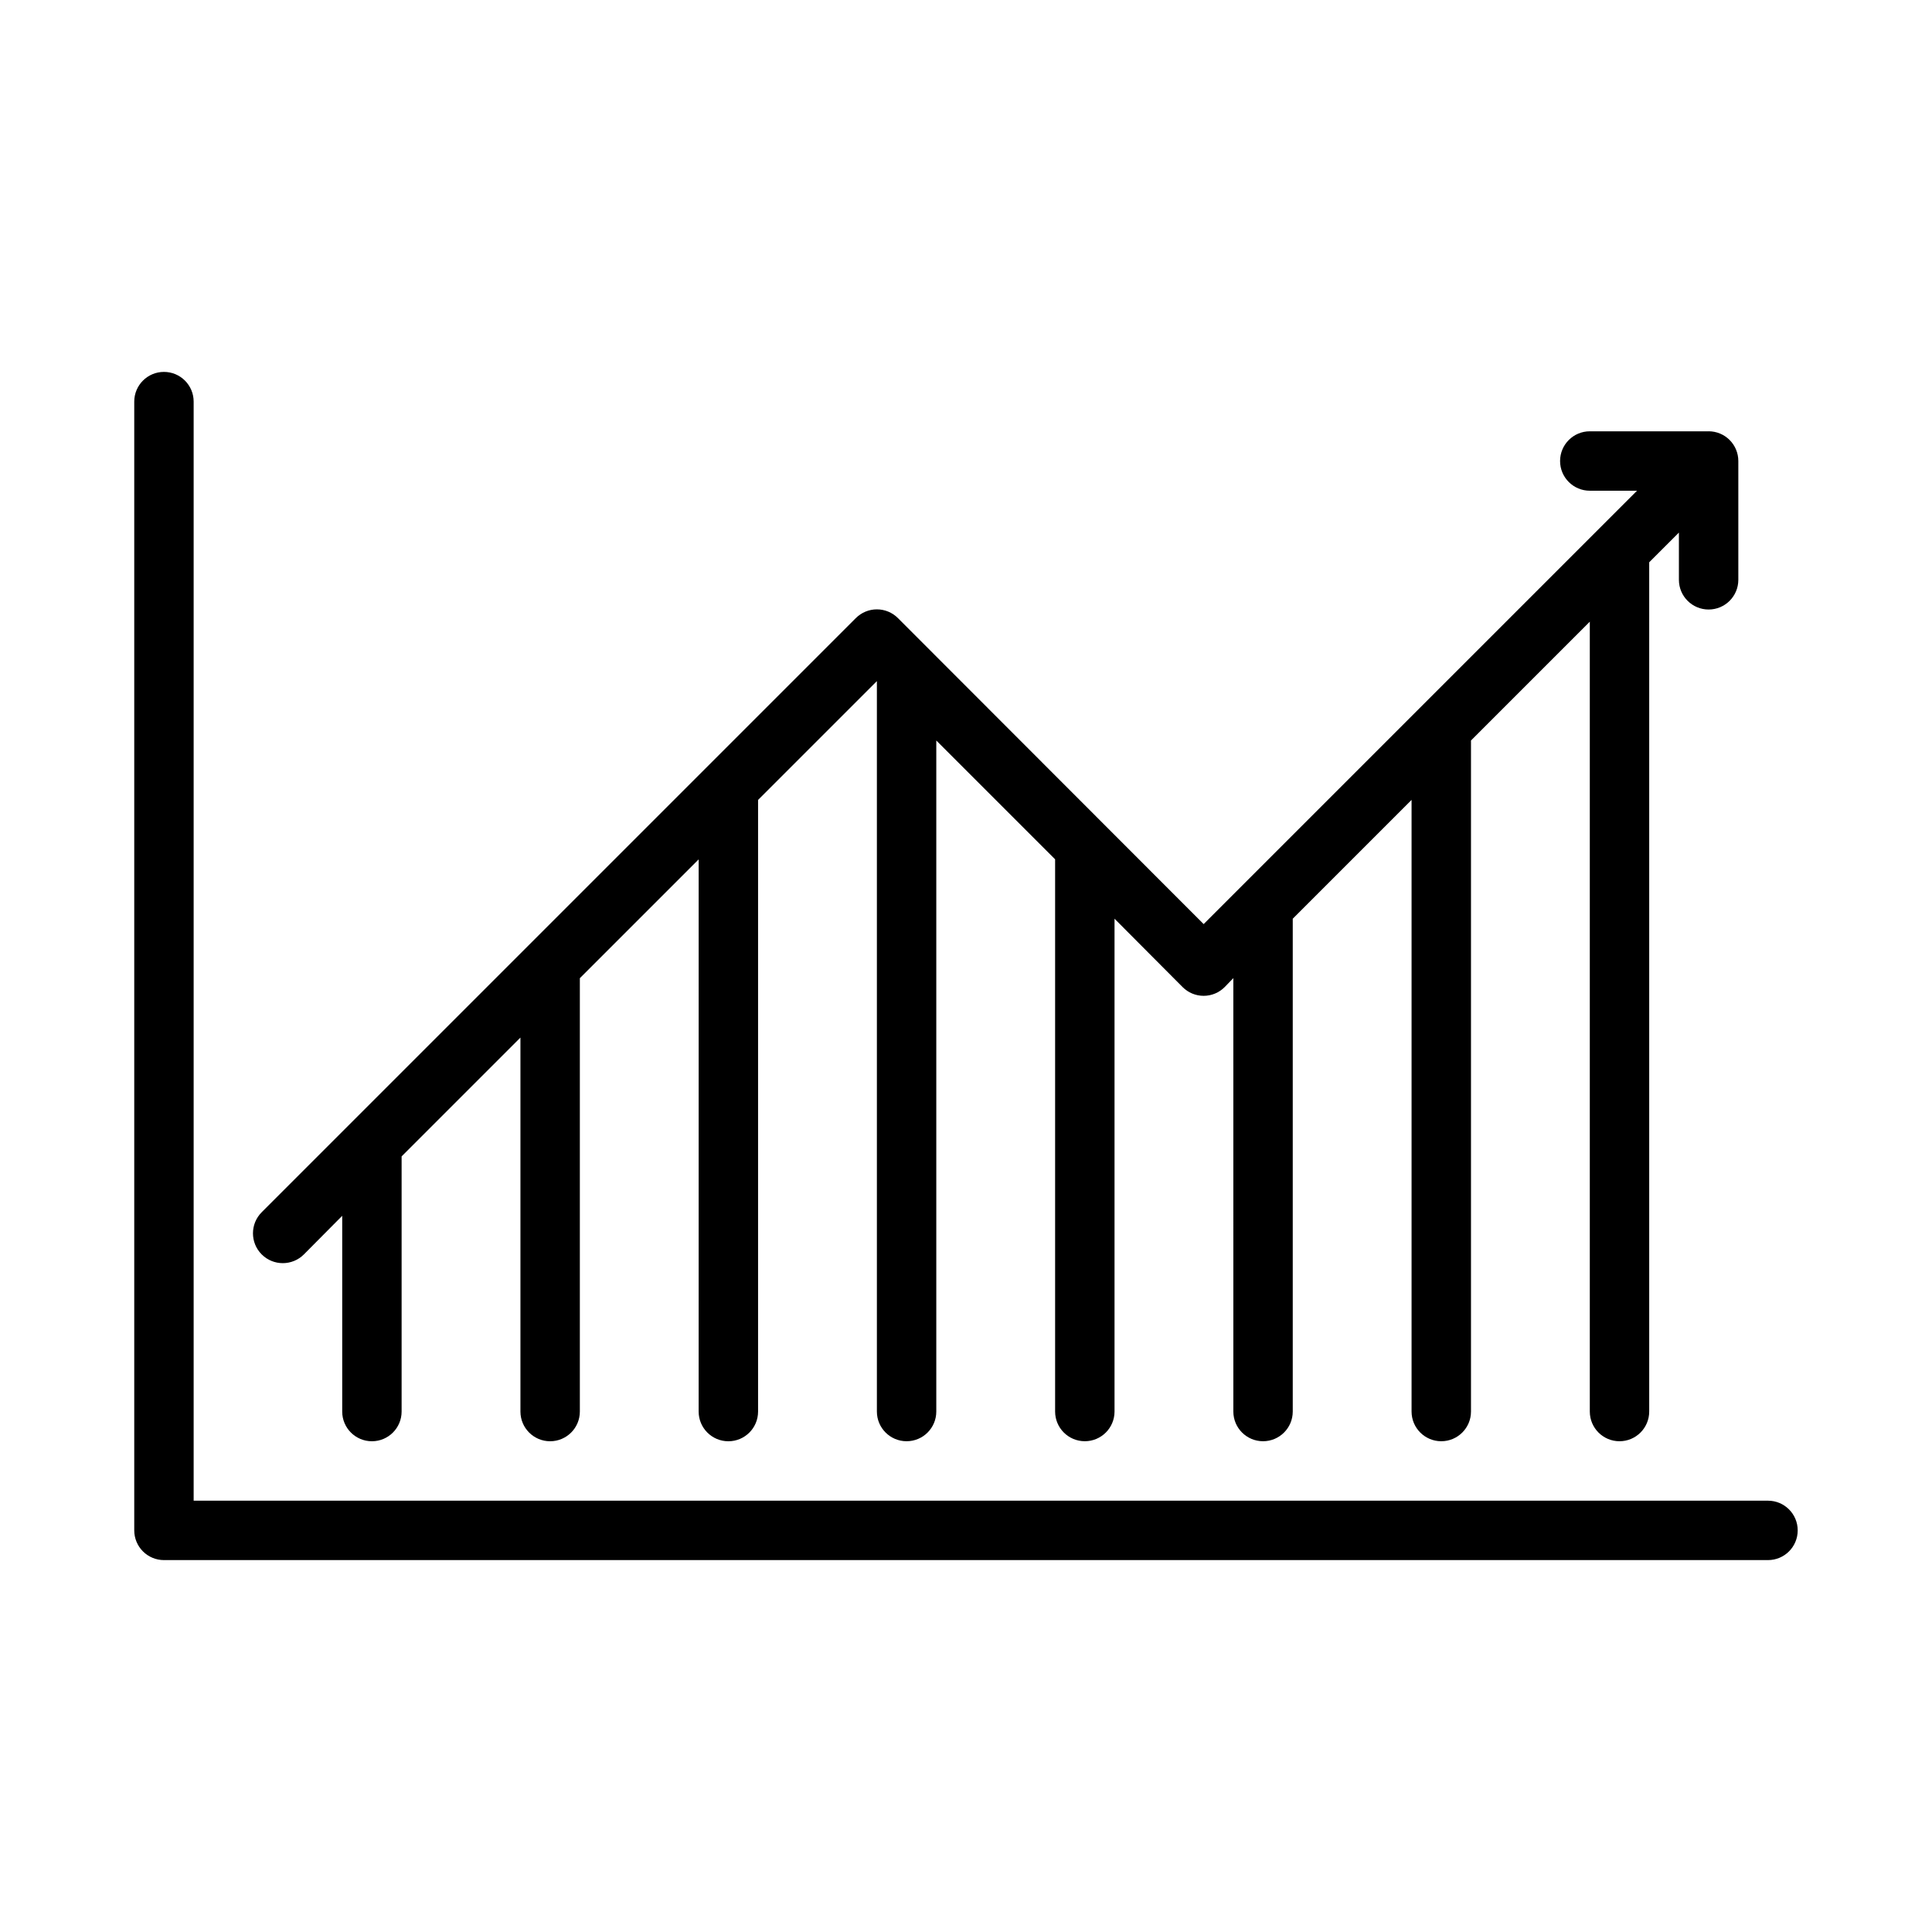
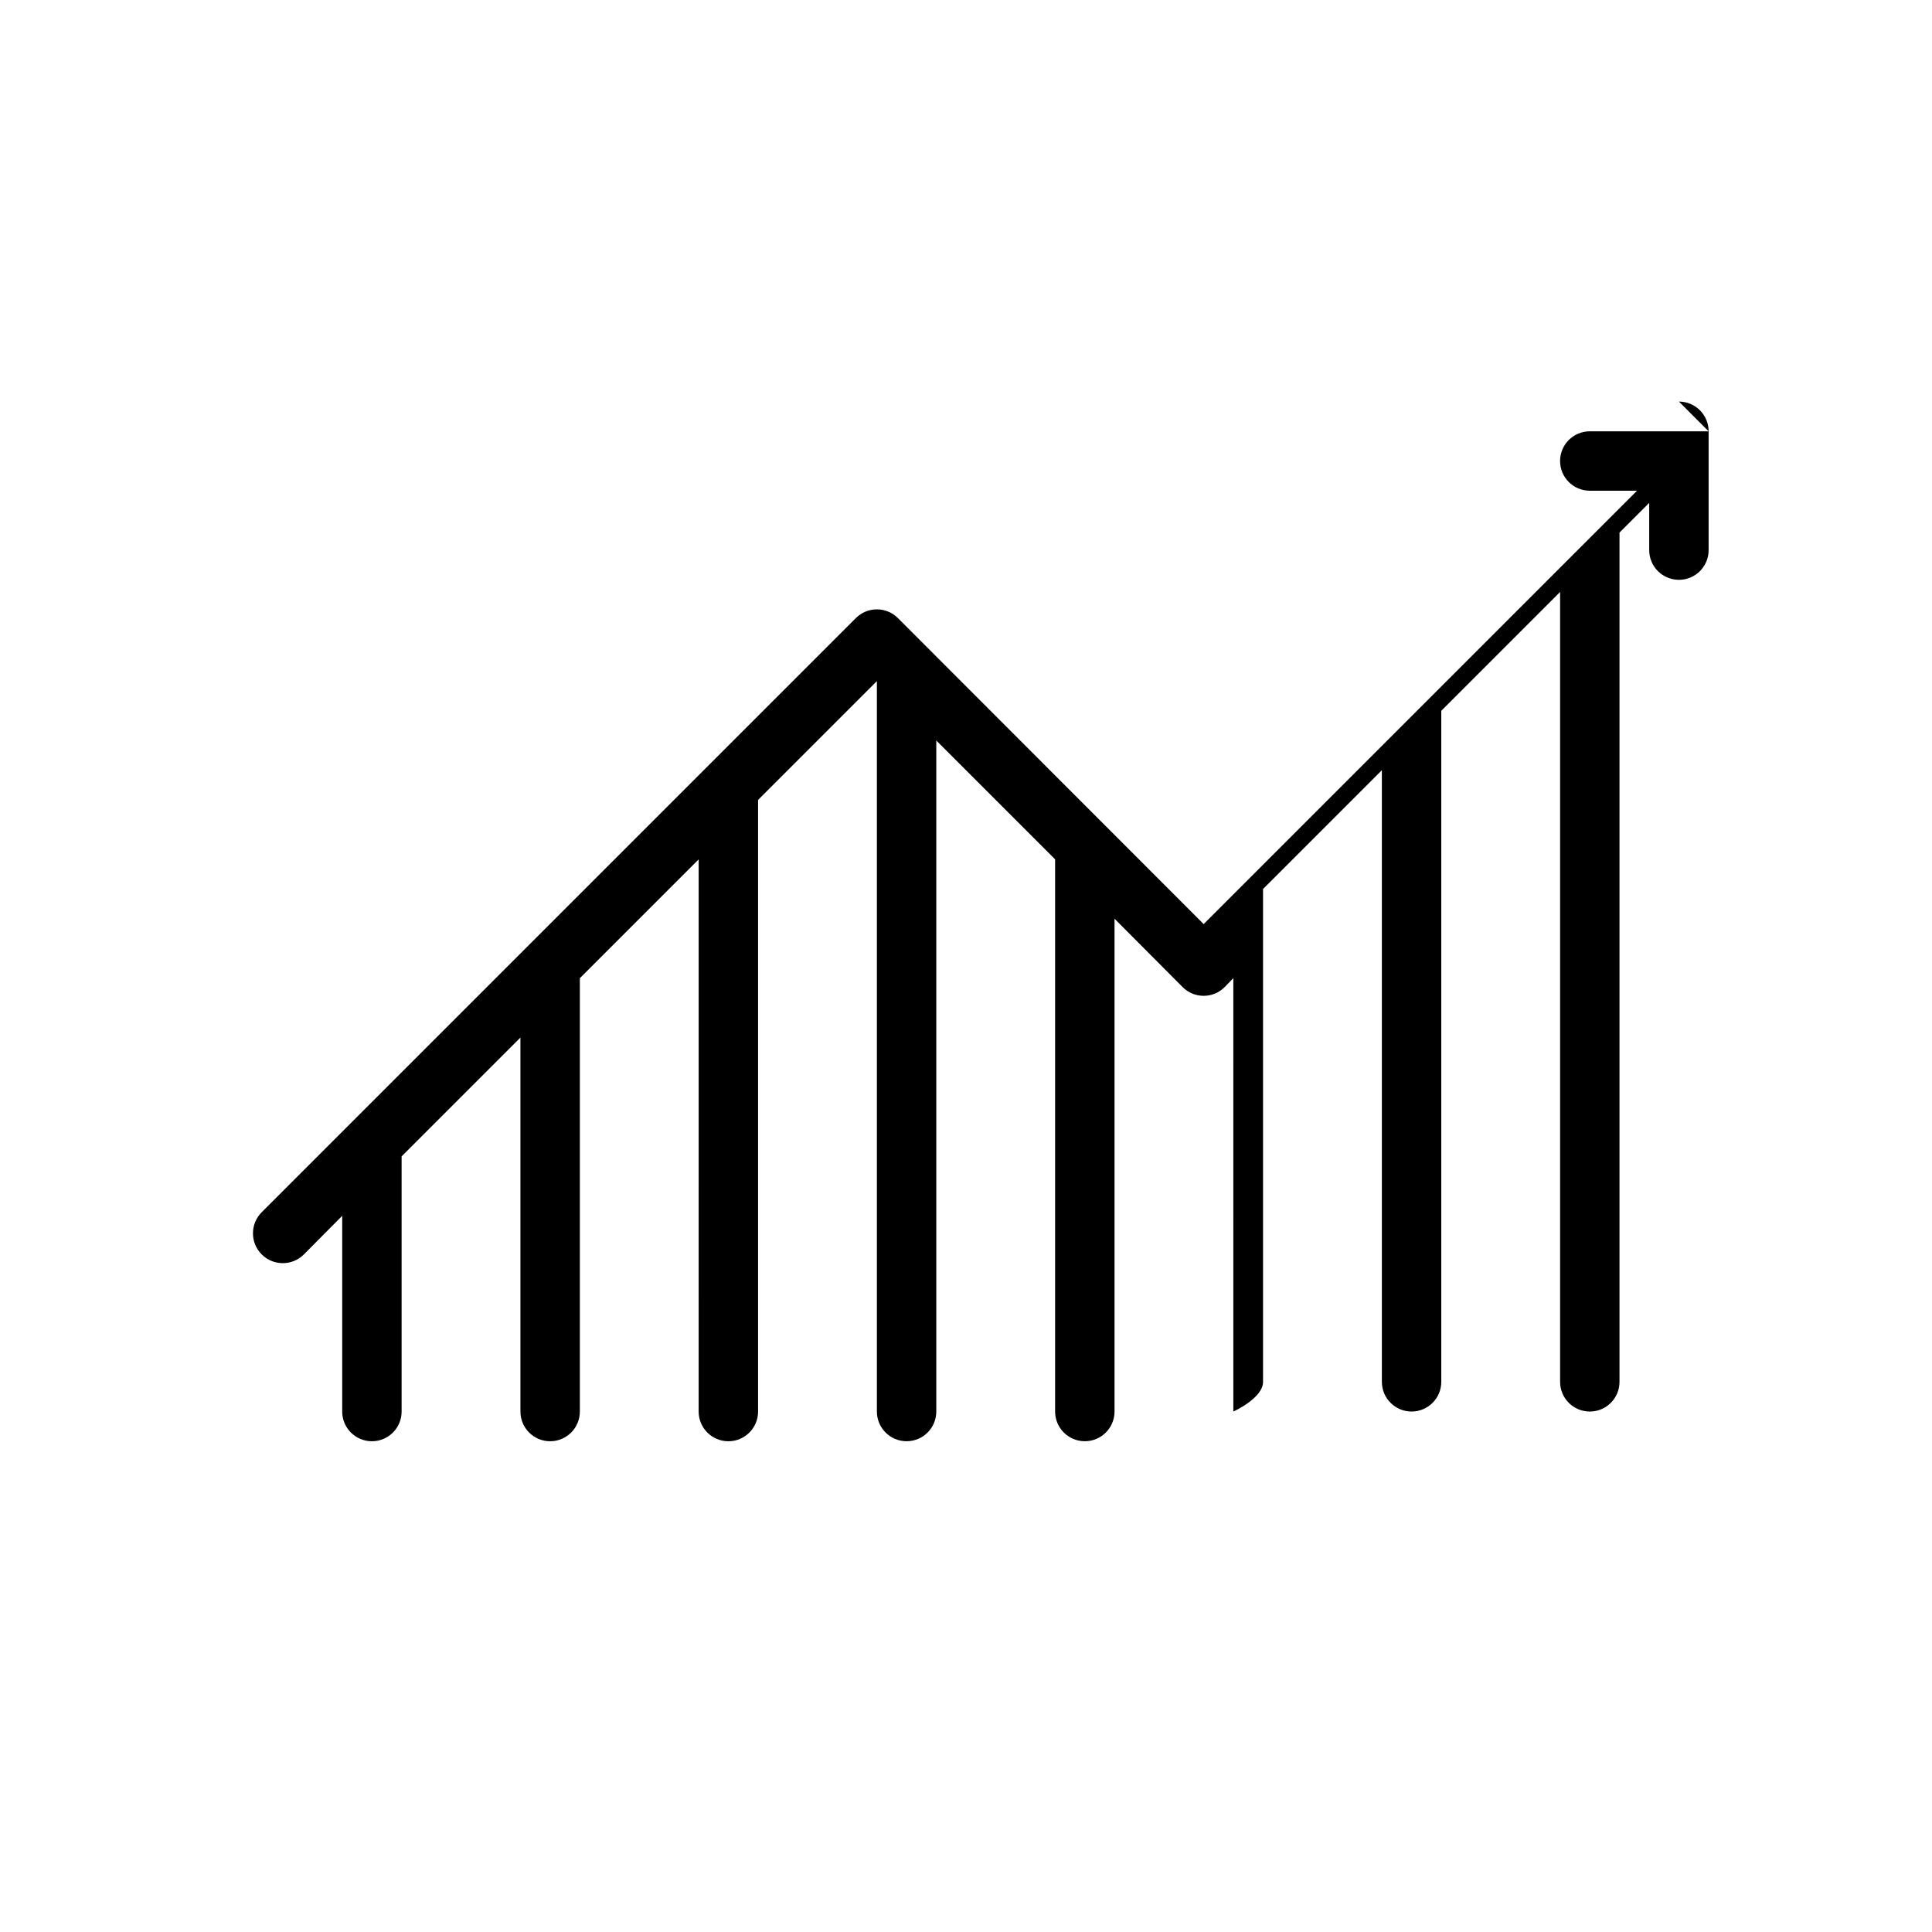
<svg xmlns="http://www.w3.org/2000/svg" fill="#000000" width="800px" height="800px" version="1.1" viewBox="144 144 512 512">
  <g>
-     <path d="m612.54 541.7h-417.22v-291.27c0-4.348-3.523-7.871-7.871-7.871s-7.871 3.523-7.871 7.871v299.14c0 2.09 0.828 4.09 2.305 5.566 1.477 1.477 3.481 2.305 5.566 2.305h425.09c4.348 0 7.871-3.523 7.871-7.871s-3.523-7.871-7.871-7.871z" />
-     <path d="m596.8 258.3h-31.488c-4.348 0-7.875 3.527-7.875 7.875 0 4.348 3.527 7.871 7.875 7.871h12.516l-114.85 114.85-81.004-81.082c-1.48-1.488-3.492-2.328-5.59-2.328-2.098 0-4.113 0.84-5.59 2.328l-157.44 157.44c-3.086 3.086-3.086 8.09 0 11.18 3.09 3.086 8.094 3.086 11.18 0l10.156-10.234v51.875c0 4.348 3.523 7.871 7.871 7.871s7.871-3.523 7.871-7.871v-67.621l31.488-31.488v99.109c0 4.348 3.523 7.871 7.871 7.871 4.348 0 7.875-3.523 7.875-7.871v-114.85l31.488-31.488-0.004 146.34c0 4.348 3.527 7.871 7.875 7.871 4.348 0 7.871-3.523 7.871-7.871v-162.09l31.488-31.488v193.57c0 4.348 3.523 7.871 7.871 7.871s7.871-3.523 7.871-7.871v-177.83l31.488 31.488v146.34c0 4.348 3.527 7.871 7.875 7.871 4.348 0 7.871-3.523 7.871-7.871v-130.6l18.027 18.105c1.477 1.492 3.488 2.332 5.59 2.332 2.098 0 4.109-0.84 5.586-2.332l2.281-2.363 0.004 114.86c0 4.348 3.523 7.871 7.871 7.871s7.871-3.523 7.871-7.871v-130.6l31.488-31.488v162.09c0 4.348 3.523 7.871 7.871 7.871 4.348 0 7.875-3.523 7.875-7.871v-177.83l31.488-31.488v209.32c0 4.348 3.523 7.871 7.871 7.871s7.871-3.523 7.871-7.871v-225.06l7.871-7.871v12.516c0 4.348 3.527 7.871 7.875 7.871 4.348 0 7.871-3.523 7.871-7.871v-31.488c0-2.09-0.832-4.09-2.305-5.566-1.477-1.477-3.481-2.309-5.566-2.309z" />
+     <path d="m596.8 258.3h-31.488c-4.348 0-7.875 3.527-7.875 7.875 0 4.348 3.527 7.871 7.875 7.871h12.516l-114.85 114.85-81.004-81.082c-1.48-1.488-3.492-2.328-5.59-2.328-2.098 0-4.113 0.84-5.59 2.328l-157.44 157.44c-3.086 3.086-3.086 8.09 0 11.18 3.09 3.086 8.094 3.086 11.18 0l10.156-10.234v51.875c0 4.348 3.523 7.871 7.871 7.871s7.871-3.523 7.871-7.871v-67.621l31.488-31.488v99.109c0 4.348 3.523 7.871 7.871 7.871 4.348 0 7.875-3.523 7.875-7.871v-114.85l31.488-31.488-0.004 146.34c0 4.348 3.527 7.871 7.875 7.871 4.348 0 7.871-3.523 7.871-7.871v-162.09l31.488-31.488v193.57c0 4.348 3.523 7.871 7.871 7.871s7.871-3.523 7.871-7.871v-177.83l31.488 31.488v146.34c0 4.348 3.527 7.871 7.875 7.871 4.348 0 7.871-3.523 7.871-7.871v-130.6l18.027 18.105c1.477 1.492 3.488 2.332 5.59 2.332 2.098 0 4.109-0.84 5.586-2.332l2.281-2.363 0.004 114.86s7.871-3.523 7.871-7.871v-130.6l31.488-31.488v162.09c0 4.348 3.523 7.871 7.871 7.871 4.348 0 7.875-3.523 7.875-7.871v-177.83l31.488-31.488v209.32c0 4.348 3.523 7.871 7.871 7.871s7.871-3.523 7.871-7.871v-225.06l7.871-7.871v12.516c0 4.348 3.527 7.871 7.875 7.871 4.348 0 7.871-3.523 7.871-7.871v-31.488c0-2.09-0.832-4.09-2.305-5.566-1.477-1.477-3.481-2.309-5.566-2.309z" />
  </g>
</svg>